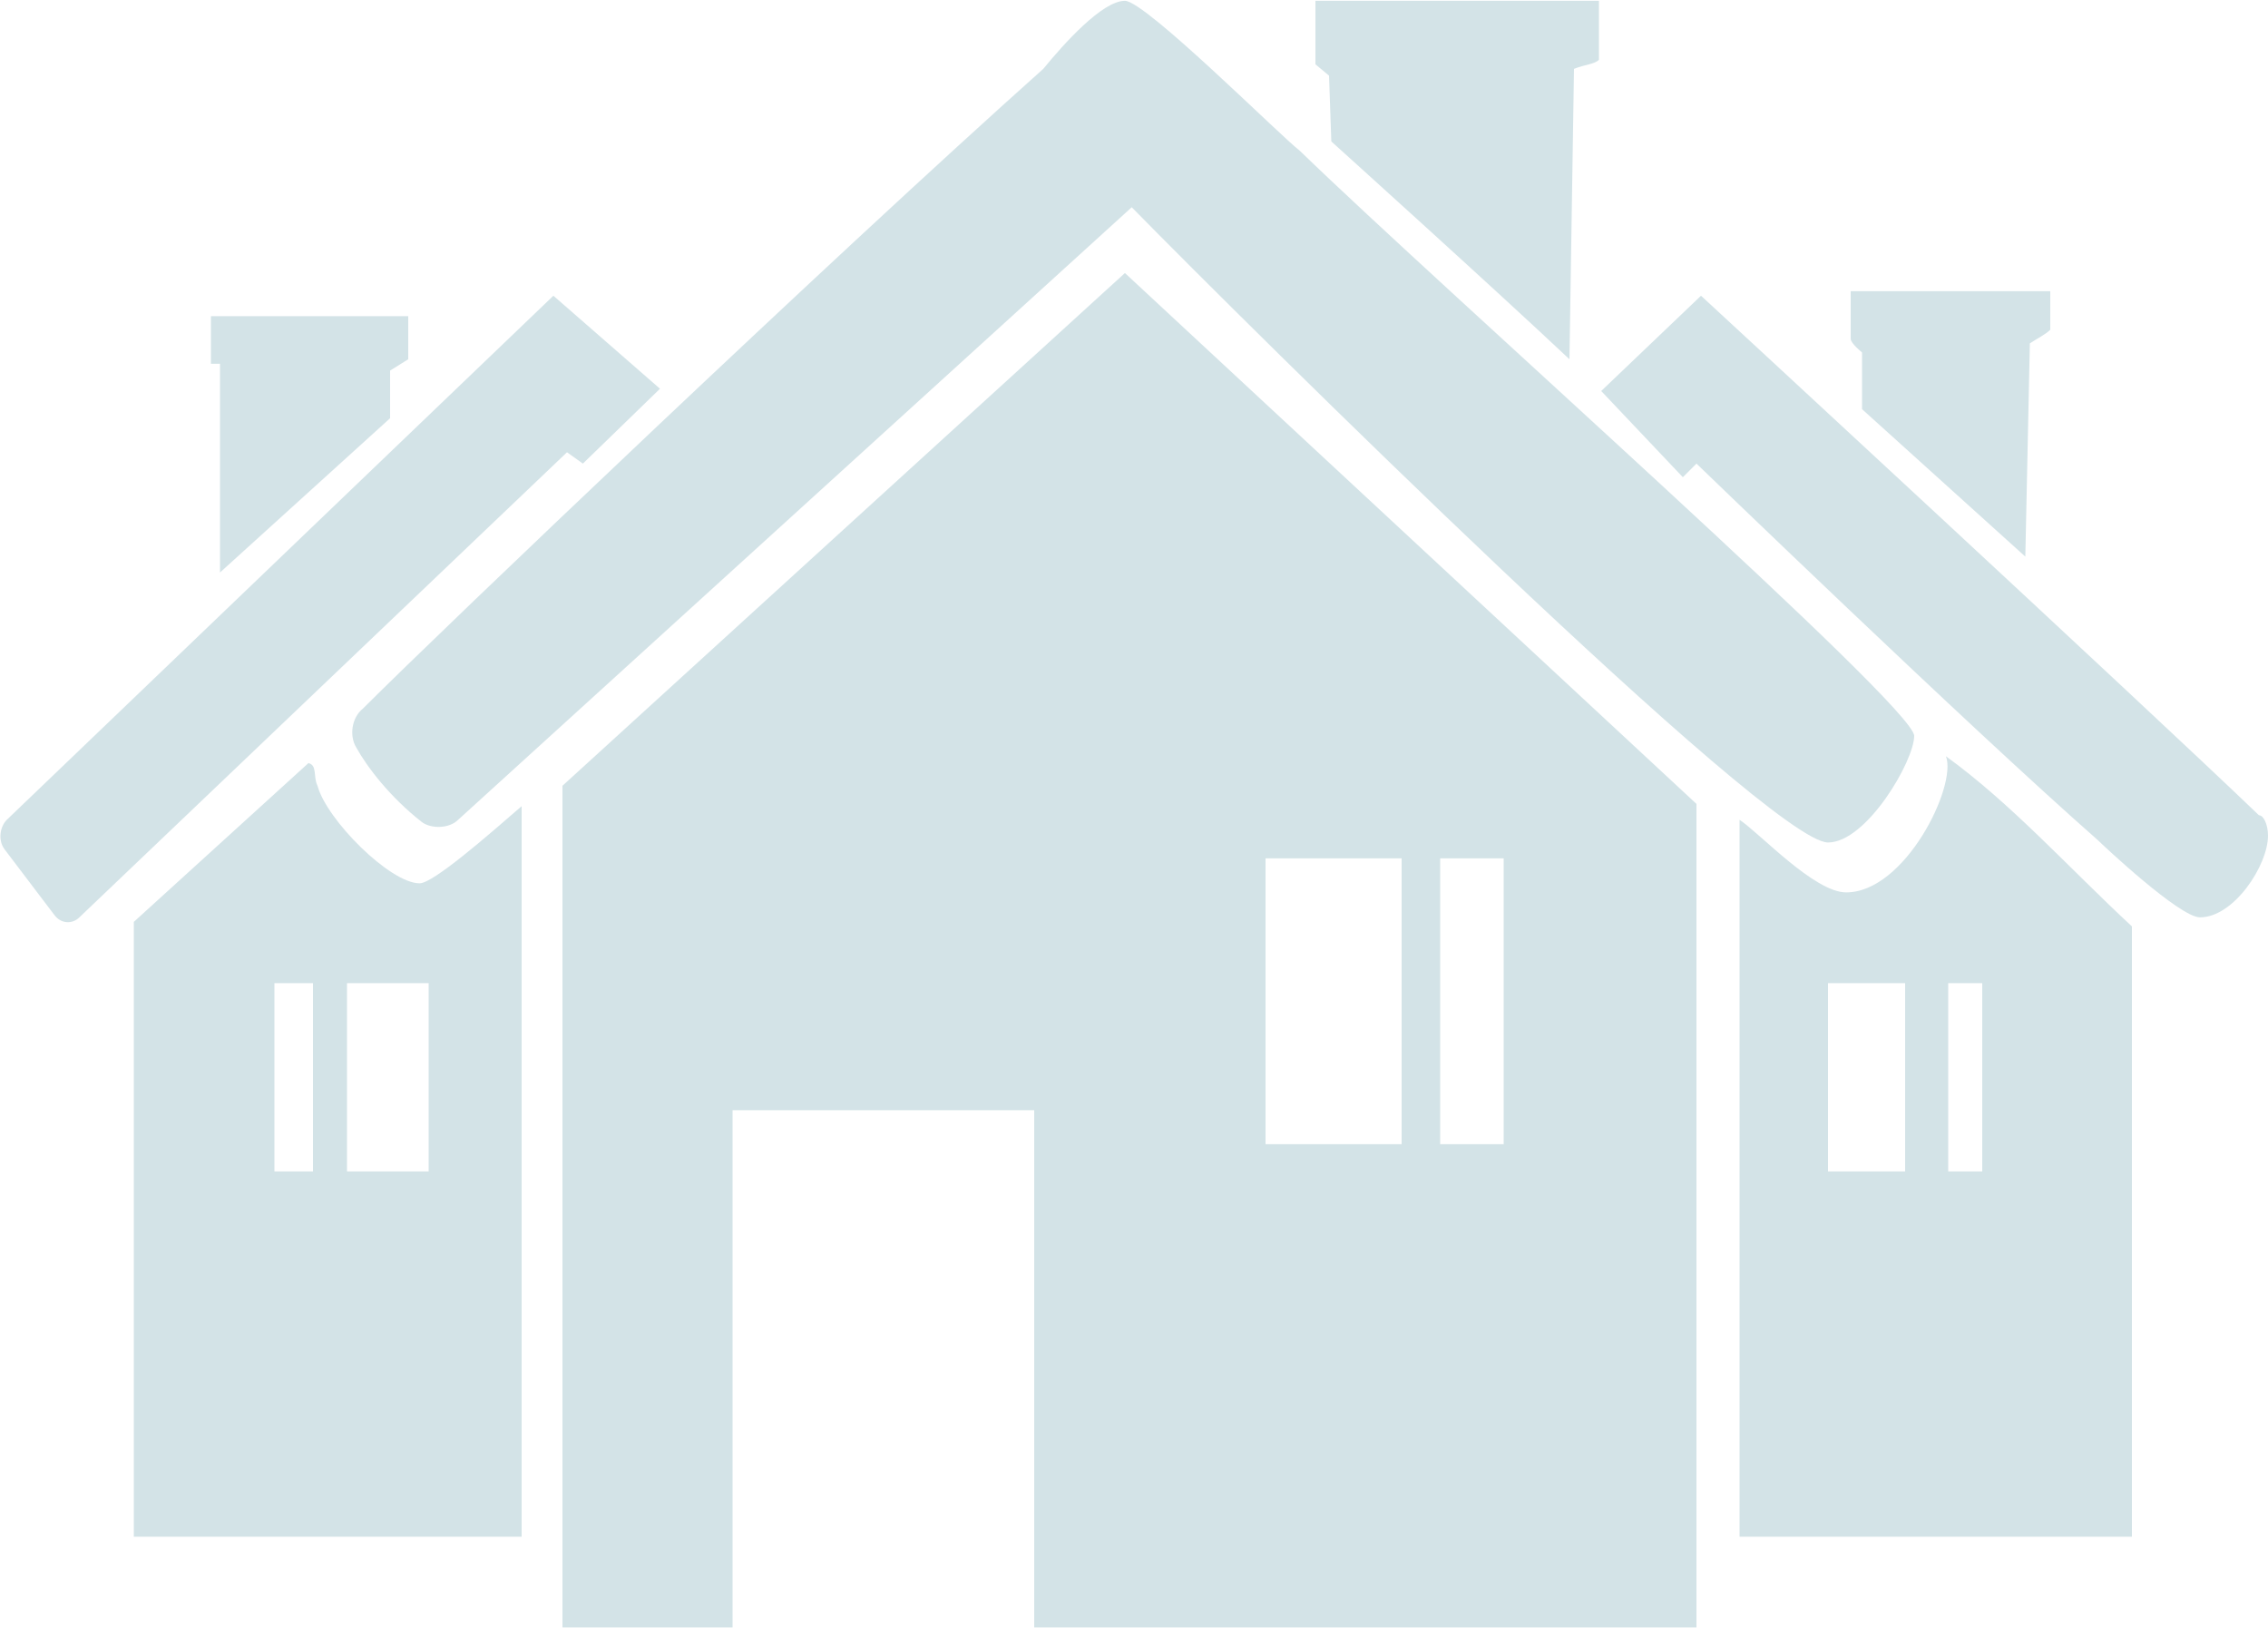
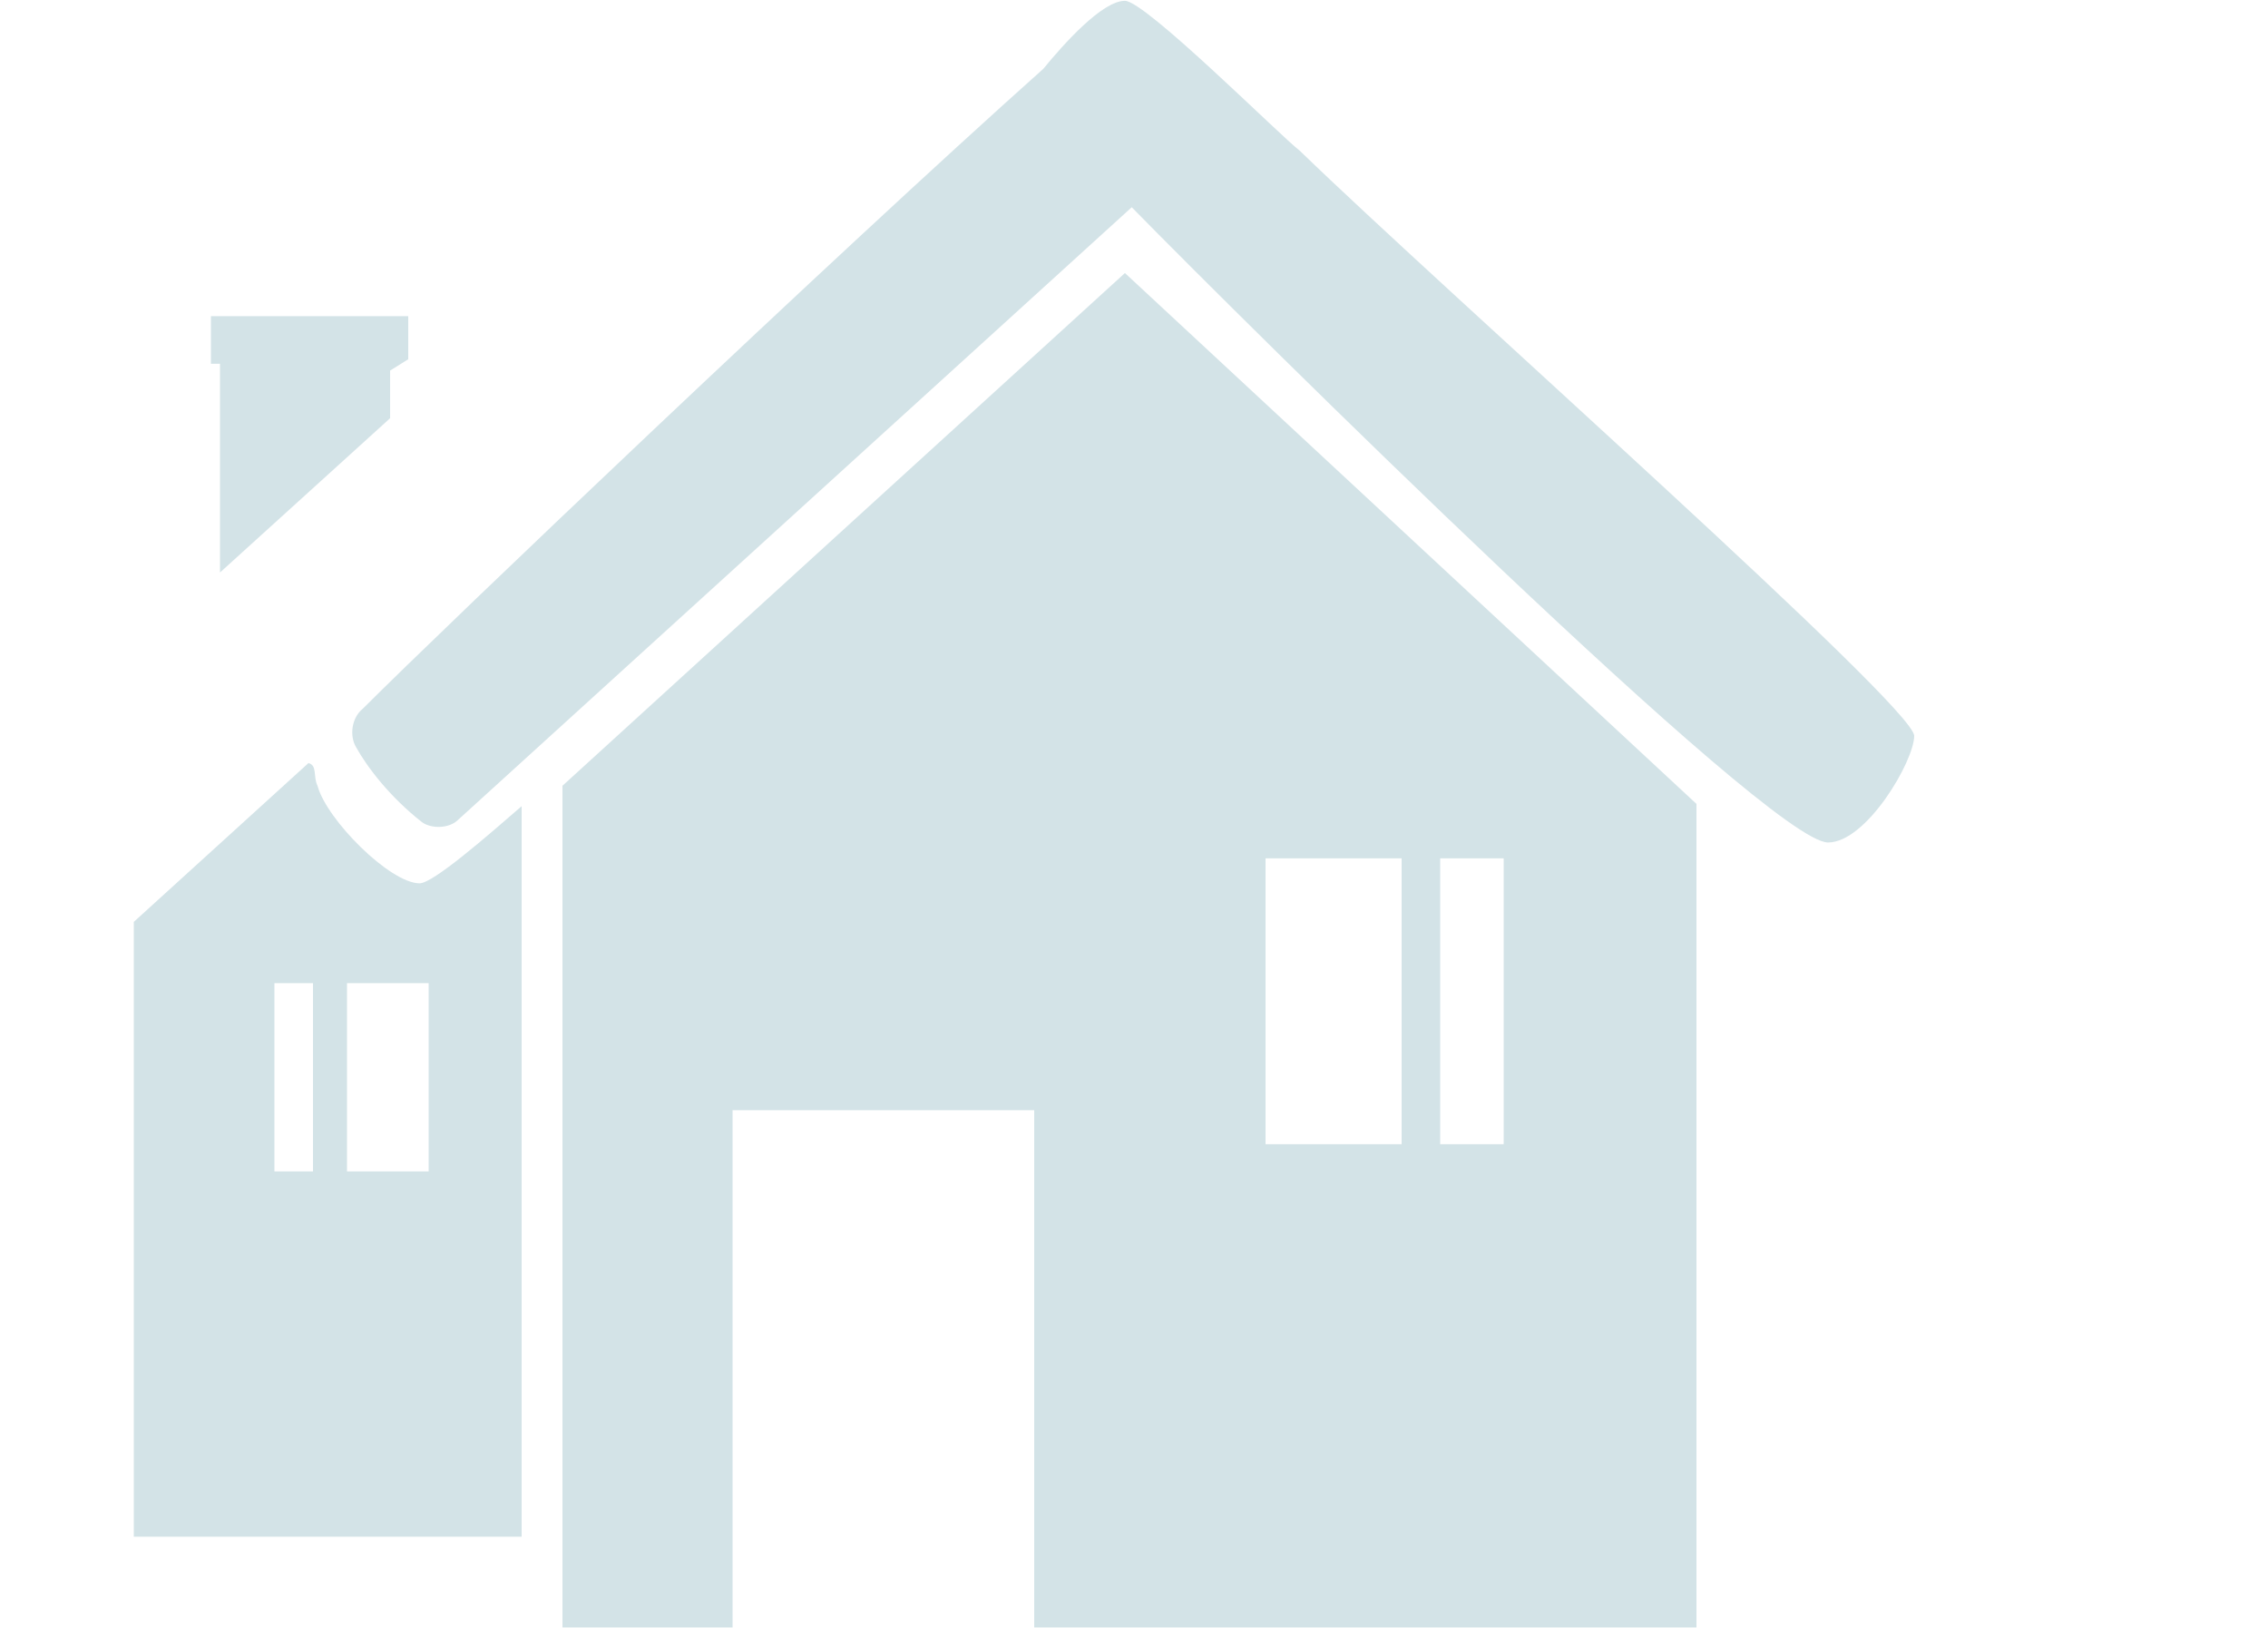
<svg xmlns="http://www.w3.org/2000/svg" version="1.1" width="209" height="150" x="0px" y="0px" viewBox="0 0 100 71.7" enable-background="new 0 0 100 71.7" xml:space="preserve">
  <g id="Background">
-     <path fill-rule="evenodd" clip-rule="evenodd" fill="#D3E3E7" d="M29.1,17.1l-3.4,3.3l-0.7-0.5L3.5,40.4c-0.3,0.3-0.8,0.3-1.1-0.1   l-2.2-2.9c-0.3-0.4-0.2-1,0.1-1.3L24.4,13L29.1,17.1z" />
    <polygon fill-rule="evenodd" clip-rule="evenodd" fill="#D3E3E7" points="18,13.9 18,15.8 17.2,16.3 17.2,18.4 9.7,25.2 9.7,16    9.3,16 9.3,13.9  " />
    <path fill-rule="evenodd" clip-rule="evenodd" fill="#D3E3E7" d="M57.3,6.6c6.4,6.2,27.1,24.5,27.1,25.8c0,1.1-2.1,4.7-3.8,4.7   c-2.6,0-25.6-22.8-30.7-28l-29.7,27c-0.4,0.4-1.2,0.4-1.6,0.1c-1.4-1.1-2.4-2.4-2.9-3.3c-0.3-0.5-0.2-1.3,0.3-1.7   C19.6,27.6,36.7,11.3,46,3c0.9-1.1,2.6-3,3.6-3C50.5,0,56.5,6,57.3,6.6z" />
-     <path fill-rule="evenodd" clip-rule="evenodd" fill="#D3E3E7" d="M70.5,0v2.6c-0.2,0.2-0.6,0.2-1.1,0.4l-0.2,12.8   c-3.4-3.2-10.5-9.6-10.5-9.6l-0.1-2.9l-0.6-0.5V0H70.5z" />
-     <path fill-rule="evenodd" clip-rule="evenodd" fill="#D3E3E7" d="M99.6,35.9c0.2,0,0.4,0.4,0.4,0.9c0,1.3-1.5,3.6-3,3.6   c-0.9,0-4.3-3.2-4.5-3.4c-5.8-5.1-17.7-16.6-17.7-16.6l-0.6,0.6l-3.6-3.8L75,13C75,13,94.5,31,99.6,35.9z" />
-     <path fill-rule="evenodd" clip-rule="evenodd" fill="#D3E3E7" d="M90.4,12.8v1.7c-0.2,0.2-0.6,0.4-0.9,0.6l-0.2,9.4L82.1,18l0-2.5   c0,0-0.5-0.4-0.5-0.6v-2.1H90.4z" />
    <path fill-rule="evenodd" clip-rule="evenodd" fill="#D3E3E7" d="M18.9,43.3v8.3h-3.6v-8.3H18.9z M13.8,43.3v8.3h-1.7v-8.3H13.8z    M14,34.6c0.4,1.5,3.2,4.3,4.5,4.3c0.6,0,3-2.1,4.5-3.4v32.2H5.9V40.6l7.7-7C14,33.7,13.8,34.2,14,34.6z" />
    <path fill-rule="evenodd" clip-rule="evenodd" fill="#D3E3E7" d="M66.3,37.8v12.6h-2.8V37.8H66.3z M61.8,37.8v12.6h-6V37.8H61.8z    M74.8,35.4v36.3H45.6V48.9H32.3v22.8h-7.5V34.6L49.6,12L74.8,35.4z" />
-     <path fill-rule="evenodd" clip-rule="evenodd" fill="#D3E3E7" d="M87.4,43.3v8.3h-1.5v-8.3H87.4z M84,43.3v8.3h-3.4v-8.3H84z    M94,40.8v26.9H76.7V36.1c0.9,0.6,3.3,3.2,4.7,3.2c2.6,0,4.9-4.7,4.4-6C88.7,35.4,91.2,38.2,94,40.8z" />
  </g>
  <g id="Layer_1">
</g>
</svg>